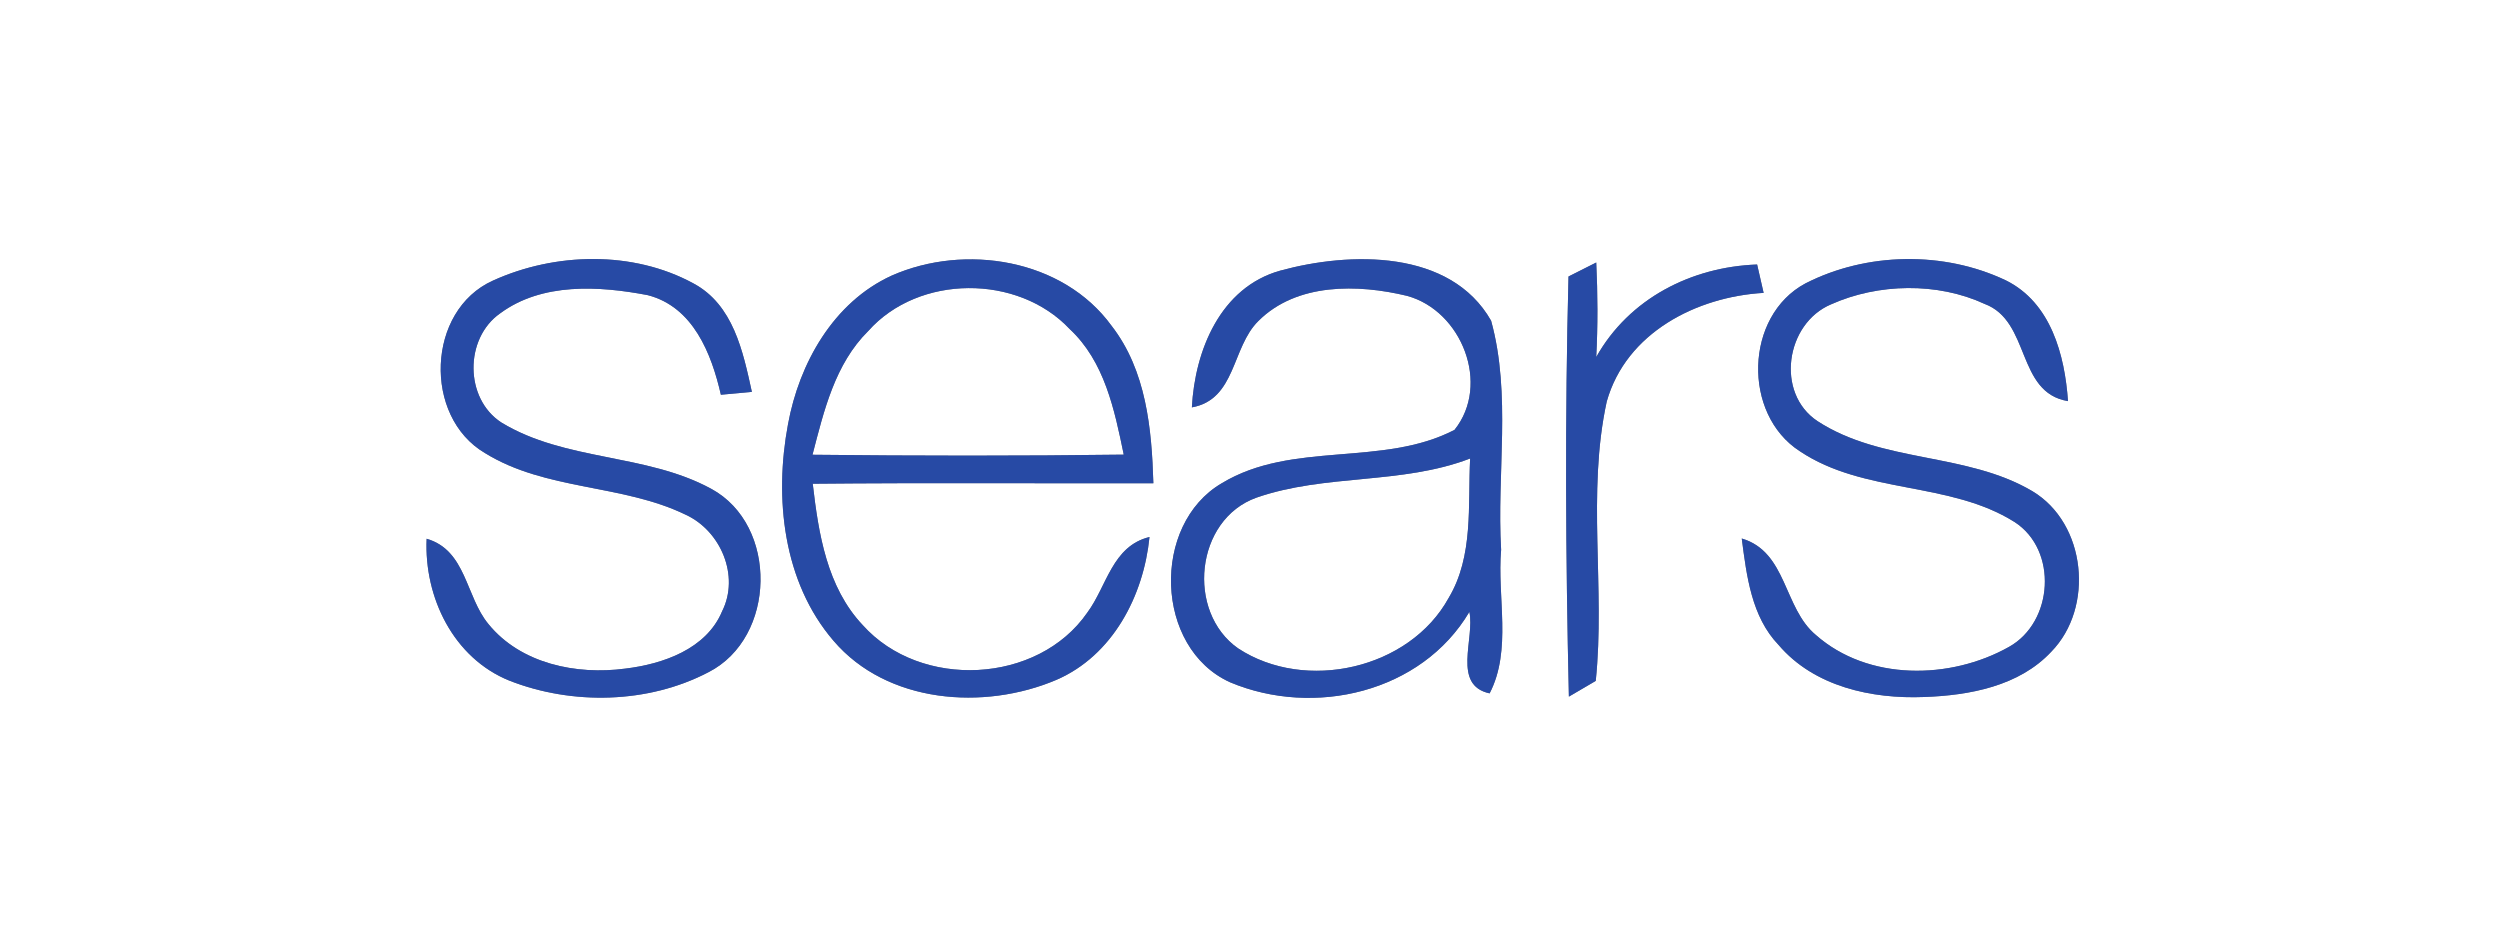
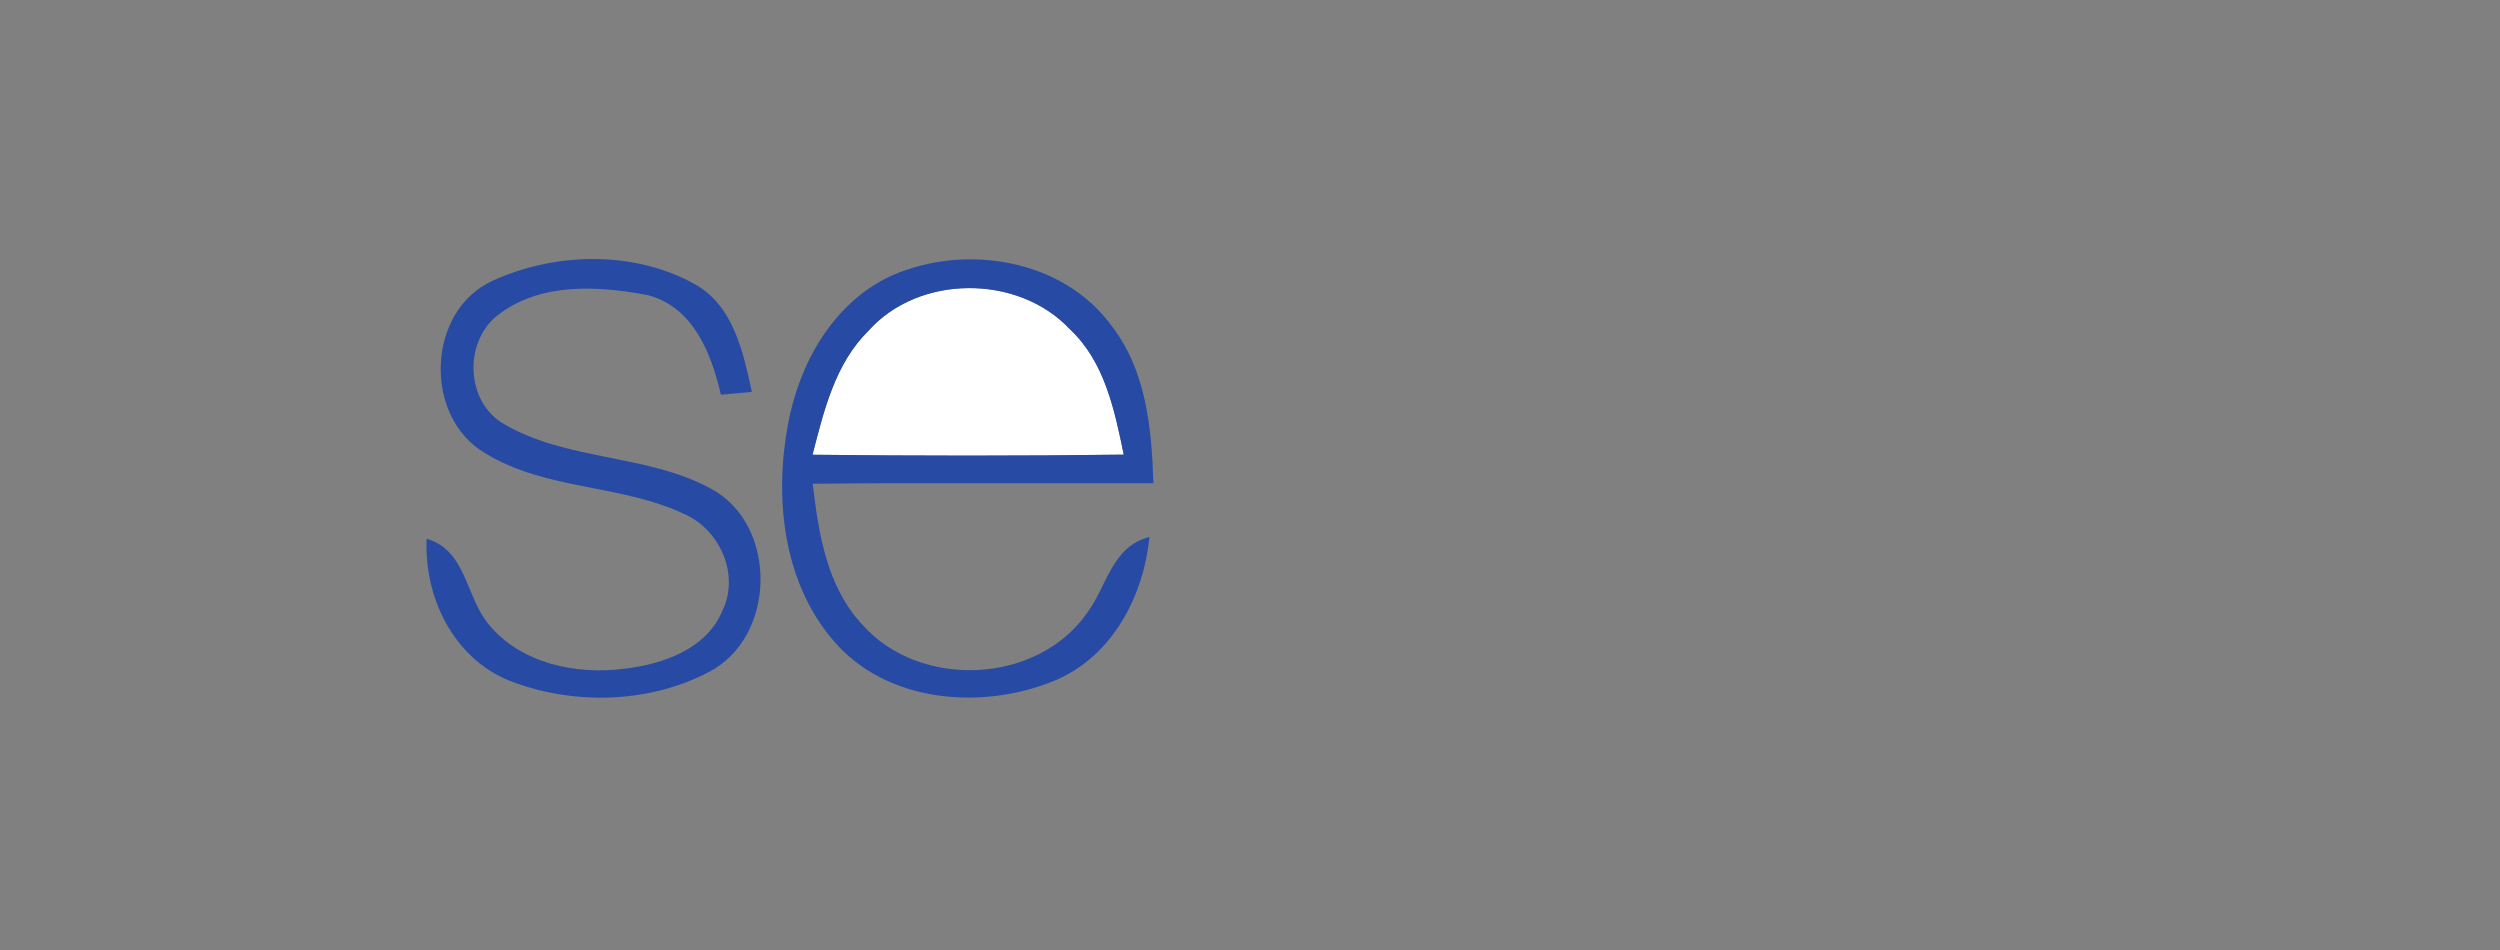
<svg xmlns="http://www.w3.org/2000/svg" width="200pt" height="76pt" viewBox="0 0 200 76" version="1.1">
  <rect x="0" y="0" width="200" height="76" fill="#808080" stroke="none" />
  <g id="#ffffffff">
-     <path fill="#ffffff" opacity="1.00" d=" M 0.00 0.00 L 200.00 0.00 L 200.00 76.00 L 0.00 76.00 L 0.00 0.00 M 39.43 22.45 C 34.12 24.84 33.84 33.33 38.79 36.24 C 43.66 39.26 49.78 38.71 54.86 41.18 C 57.66 42.47 59.19 46.07 57.77 48.90 C 56.51 51.93 53.02 53.13 50.01 53.49 C 46.11 54.01 41.66 53.10 39.08 49.93 C 37.24 47.72 37.31 44.02 34.13 43.10 C 33.92 47.78 36.27 52.65 40.77 54.46 C 45.79 56.42 51.85 56.30 56.67 53.78 C 62.11 51.02 62.28 42.01 56.89 39.10 C 51.67 36.26 45.22 36.91 40.11 33.80 C 37.16 31.89 37.15 27.07 40.01 25.07 C 43.36 22.59 47.93 22.87 51.81 23.61 C 55.45 24.54 56.92 28.29 57.67 31.58 C 58.29 31.53 59.53 31.41 60.15 31.35 C 59.44 28.12 58.67 24.38 55.47 22.67 C 50.62 20.03 44.40 20.19 39.43 22.45 M 71.33 22.05 C 66.67 24.18 63.93 29.07 63.04 33.94 C 61.93 39.84 62.64 46.56 66.68 51.26 C 70.97 56.29 78.72 56.85 84.51 54.39 C 89.02 52.44 91.49 47.66 91.96 42.96 C 88.97 43.69 88.56 46.88 86.99 49.00 C 83.03 54.74 73.65 55.18 69.02 50.01 C 66.15 46.97 65.48 42.68 65.02 38.70 C 74.10 38.61 83.19 38.68 92.27 38.66 C 92.14 34.30 91.70 29.64 88.93 26.07 C 85.03 20.70 77.19 19.46 71.33 22.05 M 102.42 21.65 C 97.63 22.99 95.59 28.04 95.35 32.59 C 98.89 31.95 98.52 27.79 100.67 25.68 C 103.74 22.61 108.64 22.72 112.57 23.67 C 116.95 24.87 119.26 30.77 116.36 34.39 C 110.61 37.38 103.38 35.24 97.74 38.66 C 92.09 41.96 92.36 51.84 98.40 54.58 C 105.10 57.40 113.72 55.42 117.55 48.95 C 118.00 51.09 116.14 54.81 119.17 55.47 C 120.97 51.99 119.76 47.77 120.09 43.98 C 119.73 37.89 120.92 31.59 119.29 25.66 C 116.03 19.93 107.99 20.13 102.42 21.65 M 127.70 28.56 C 127.83 26.04 127.82 23.51 127.70 21.00 C 127.15 21.28 126.04 21.84 125.48 22.12 C 125.19 33.31 125.25 44.54 125.51 55.73 C 126.05 55.42 127.12 54.79 127.66 54.47 C 128.43 47.05 126.94 39.45 128.54 32.12 C 130.09 26.62 135.72 23.74 141.09 23.43 C 140.96 22.86 140.70 21.72 140.57 21.16 C 135.31 21.35 130.33 23.88 127.70 28.56 M 144.44 22.67 C 139.56 25.27 139.38 33.14 143.99 36.10 C 149.14 39.55 155.97 38.48 161.18 41.77 C 164.64 44.02 164.27 49.77 160.72 51.75 C 156.03 54.39 149.45 54.49 145.27 50.80 C 142.67 48.64 142.97 44.15 139.34 43.08 C 139.73 46.06 140.11 49.33 142.29 51.60 C 145.13 54.93 149.74 55.93 153.94 55.76 C 157.55 55.63 161.52 54.90 164.10 52.14 C 167.56 48.60 166.90 41.88 162.60 39.30 C 157.32 36.17 150.57 37.06 145.40 33.69 C 142.02 31.45 142.85 25.88 146.48 24.35 C 150.25 22.66 155.00 22.57 158.76 24.31 C 162.47 25.69 161.28 31.40 165.44 32.09 C 165.18 28.39 164.07 24.21 160.47 22.43 C 155.51 20.07 149.33 20.17 144.44 22.67 Z" />
    <path fill="#ffffff" opacity="1.00" d=" M 69.46 26.48 C 73.49 21.94 81.43 21.92 85.57 26.32 C 88.37 28.92 89.16 32.79 89.90 36.37 C 81.60 36.48 73.30 36.47 65.00 36.38 C 65.91 32.88 66.79 29.12 69.46 26.48 Z" />
-     <path fill="#ffffff" opacity="1.00" d=" M 100.52 39.81 C 106.04 37.89 112.11 38.79 117.61 36.68 C 117.42 40.42 117.90 44.48 115.89 47.84 C 112.75 53.54 104.42 55.40 99.05 51.87 C 94.88 48.95 95.61 41.56 100.52 39.81 Z" />
  </g>
  <g id="#274aa5ff">
    <path fill="#274aa5" opacity="1.00" d=" M 39.43 22.45 C 44.40 20.19 50.62 20.03 55.47 22.67 C 58.67 24.38 59.44 28.12 60.15 31.35 C 59.53 31.41 58.29 31.53 57.67 31.58 C 56.92 28.29 55.45 24.54 51.81 23.61 C 47.93 22.87 43.36 22.59 40.01 25.07 C 37.15 27.07 37.16 31.89 40.11 33.80 C 45.22 36.91 51.67 36.26 56.89 39.10 C 62.28 42.01 62.11 51.02 56.67 53.78 C 51.85 56.30 45.79 56.42 40.77 54.46 C 36.27 52.65 33.92 47.78 34.13 43.10 C 37.31 44.02 37.24 47.72 39.08 49.93 C 41.66 53.10 46.11 54.01 50.01 53.49 C 53.02 53.13 56.51 51.93 57.77 48.90 C 59.19 46.07 57.66 42.47 54.86 41.18 C 49.78 38.71 43.66 39.26 38.79 36.24 C 33.84 33.33 34.12 24.84 39.43 22.45 Z" />
    <path fill="#274aa5" opacity="1.00" d=" M 71.33 22.05 C 77.19 19.46 85.03 20.70 88.93 26.07 C 91.70 29.64 92.14 34.30 92.27 38.66 C 83.19 38.68 74.10 38.61 65.02 38.70 C 65.48 42.68 66.15 46.97 69.02 50.01 C 73.65 55.18 83.03 54.74 86.99 49.00 C 88.56 46.88 88.97 43.69 91.96 42.96 C 91.49 47.66 89.02 52.44 84.51 54.39 C 78.72 56.85 70.97 56.29 66.68 51.26 C 62.64 46.56 61.93 39.84 63.04 33.94 C 63.93 29.07 66.67 24.18 71.33 22.05 M 69.46 26.48 C 66.79 29.12 65.91 32.88 65.00 36.38 C 73.30 36.47 81.60 36.48 89.90 36.37 C 89.16 32.79 88.37 28.92 85.57 26.32 C 81.43 21.92 73.49 21.94 69.46 26.48 Z" />
-     <path fill="#274aa5" opacity="1.00" d=" M 102.42 21.65 C 107.99 20.13 116.03 19.93 119.29 25.66 C 120.92 31.59 119.73 37.89 120.09 43.98 C 119.76 47.77 120.97 51.99 119.17 55.47 C 116.14 54.81 118.00 51.09 117.55 48.95 C 113.72 55.42 105.10 57.40 98.40 54.58 C 92.36 51.84 92.09 41.96 97.74 38.66 C 103.38 35.24 110.61 37.38 116.36 34.39 C 119.26 30.77 116.95 24.87 112.57 23.67 C 108.64 22.72 103.74 22.61 100.67 25.68 C 98.52 27.79 98.89 31.95 95.35 32.59 C 95.59 28.04 97.63 22.99 102.42 21.65 M 100.52 39.81 C 95.61 41.56 94.88 48.95 99.05 51.87 C 104.42 55.40 112.75 53.54 115.89 47.84 C 117.90 44.48 117.42 40.42 117.61 36.68 C 112.11 38.79 106.04 37.89 100.52 39.81 Z" />
-     <path fill="#274aa5" opacity="1.00" d=" M 127.70 28.56 C 130.33 23.88 135.31 21.35 140.57 21.16 C 140.70 21.72 140.96 22.86 141.09 23.43 C 135.72 23.74 130.09 26.62 128.54 32.12 C 126.94 39.45 128.43 47.05 127.66 54.47 C 127.12 54.79 126.05 55.42 125.51 55.73 C 125.25 44.54 125.19 33.31 125.48 22.12 C 126.04 21.84 127.15 21.28 127.70 21.00 C 127.82 23.51 127.83 26.04 127.70 28.56 Z" />
-     <path fill="#274aa5" opacity="1.00" d=" M 144.44 22.67 C 149.33 20.17 155.51 20.07 160.47 22.43 C 164.07 24.21 165.18 28.39 165.44 32.09 C 161.28 31.40 162.47 25.69 158.76 24.31 C 155.00 22.57 150.25 22.66 146.48 24.35 C 142.85 25.88 142.02 31.45 145.40 33.69 C 150.57 37.06 157.32 36.17 162.60 39.30 C 166.90 41.88 167.56 48.60 164.10 52.14 C 161.52 54.90 157.55 55.63 153.94 55.76 C 149.74 55.93 145.13 54.93 142.29 51.60 C 140.11 49.33 139.73 46.06 139.34 43.08 C 142.97 44.15 142.67 48.64 145.27 50.80 C 149.45 54.49 156.03 54.39 160.72 51.75 C 164.27 49.77 164.64 44.02 161.18 41.77 C 155.97 38.48 149.14 39.55 143.99 36.10 C 139.38 33.14 139.56 25.27 144.44 22.67 Z" />
  </g>
</svg>